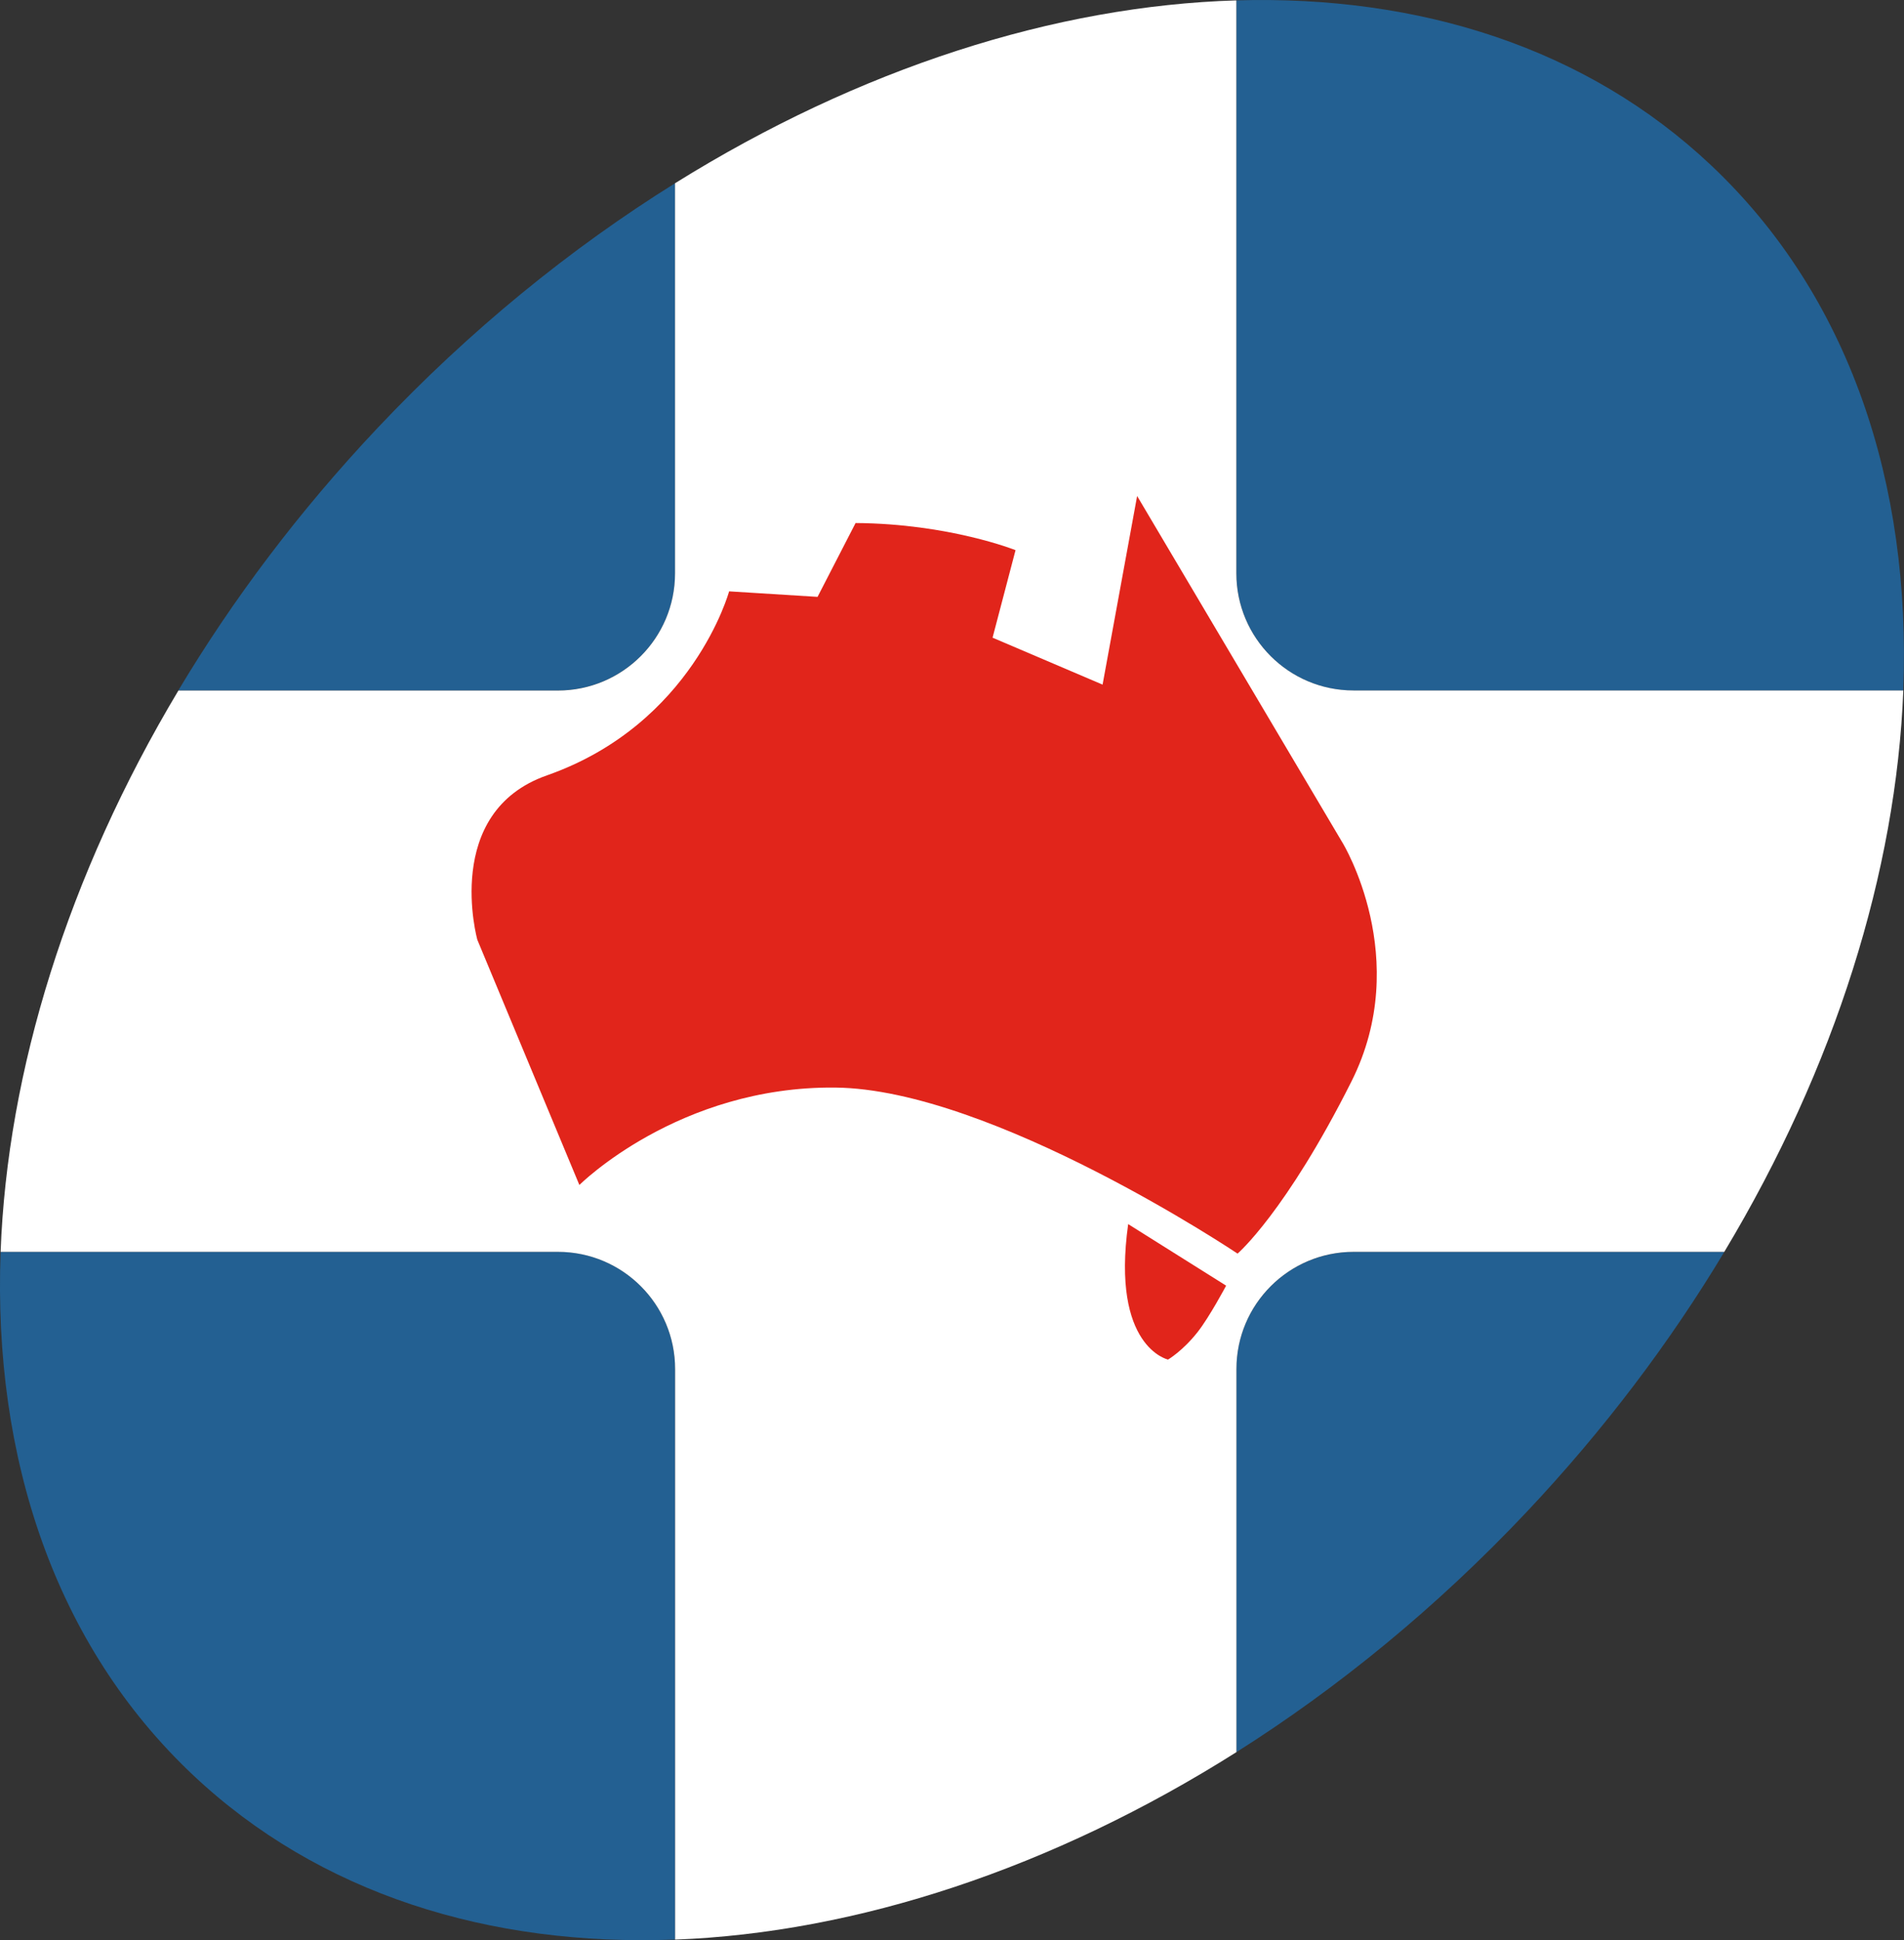
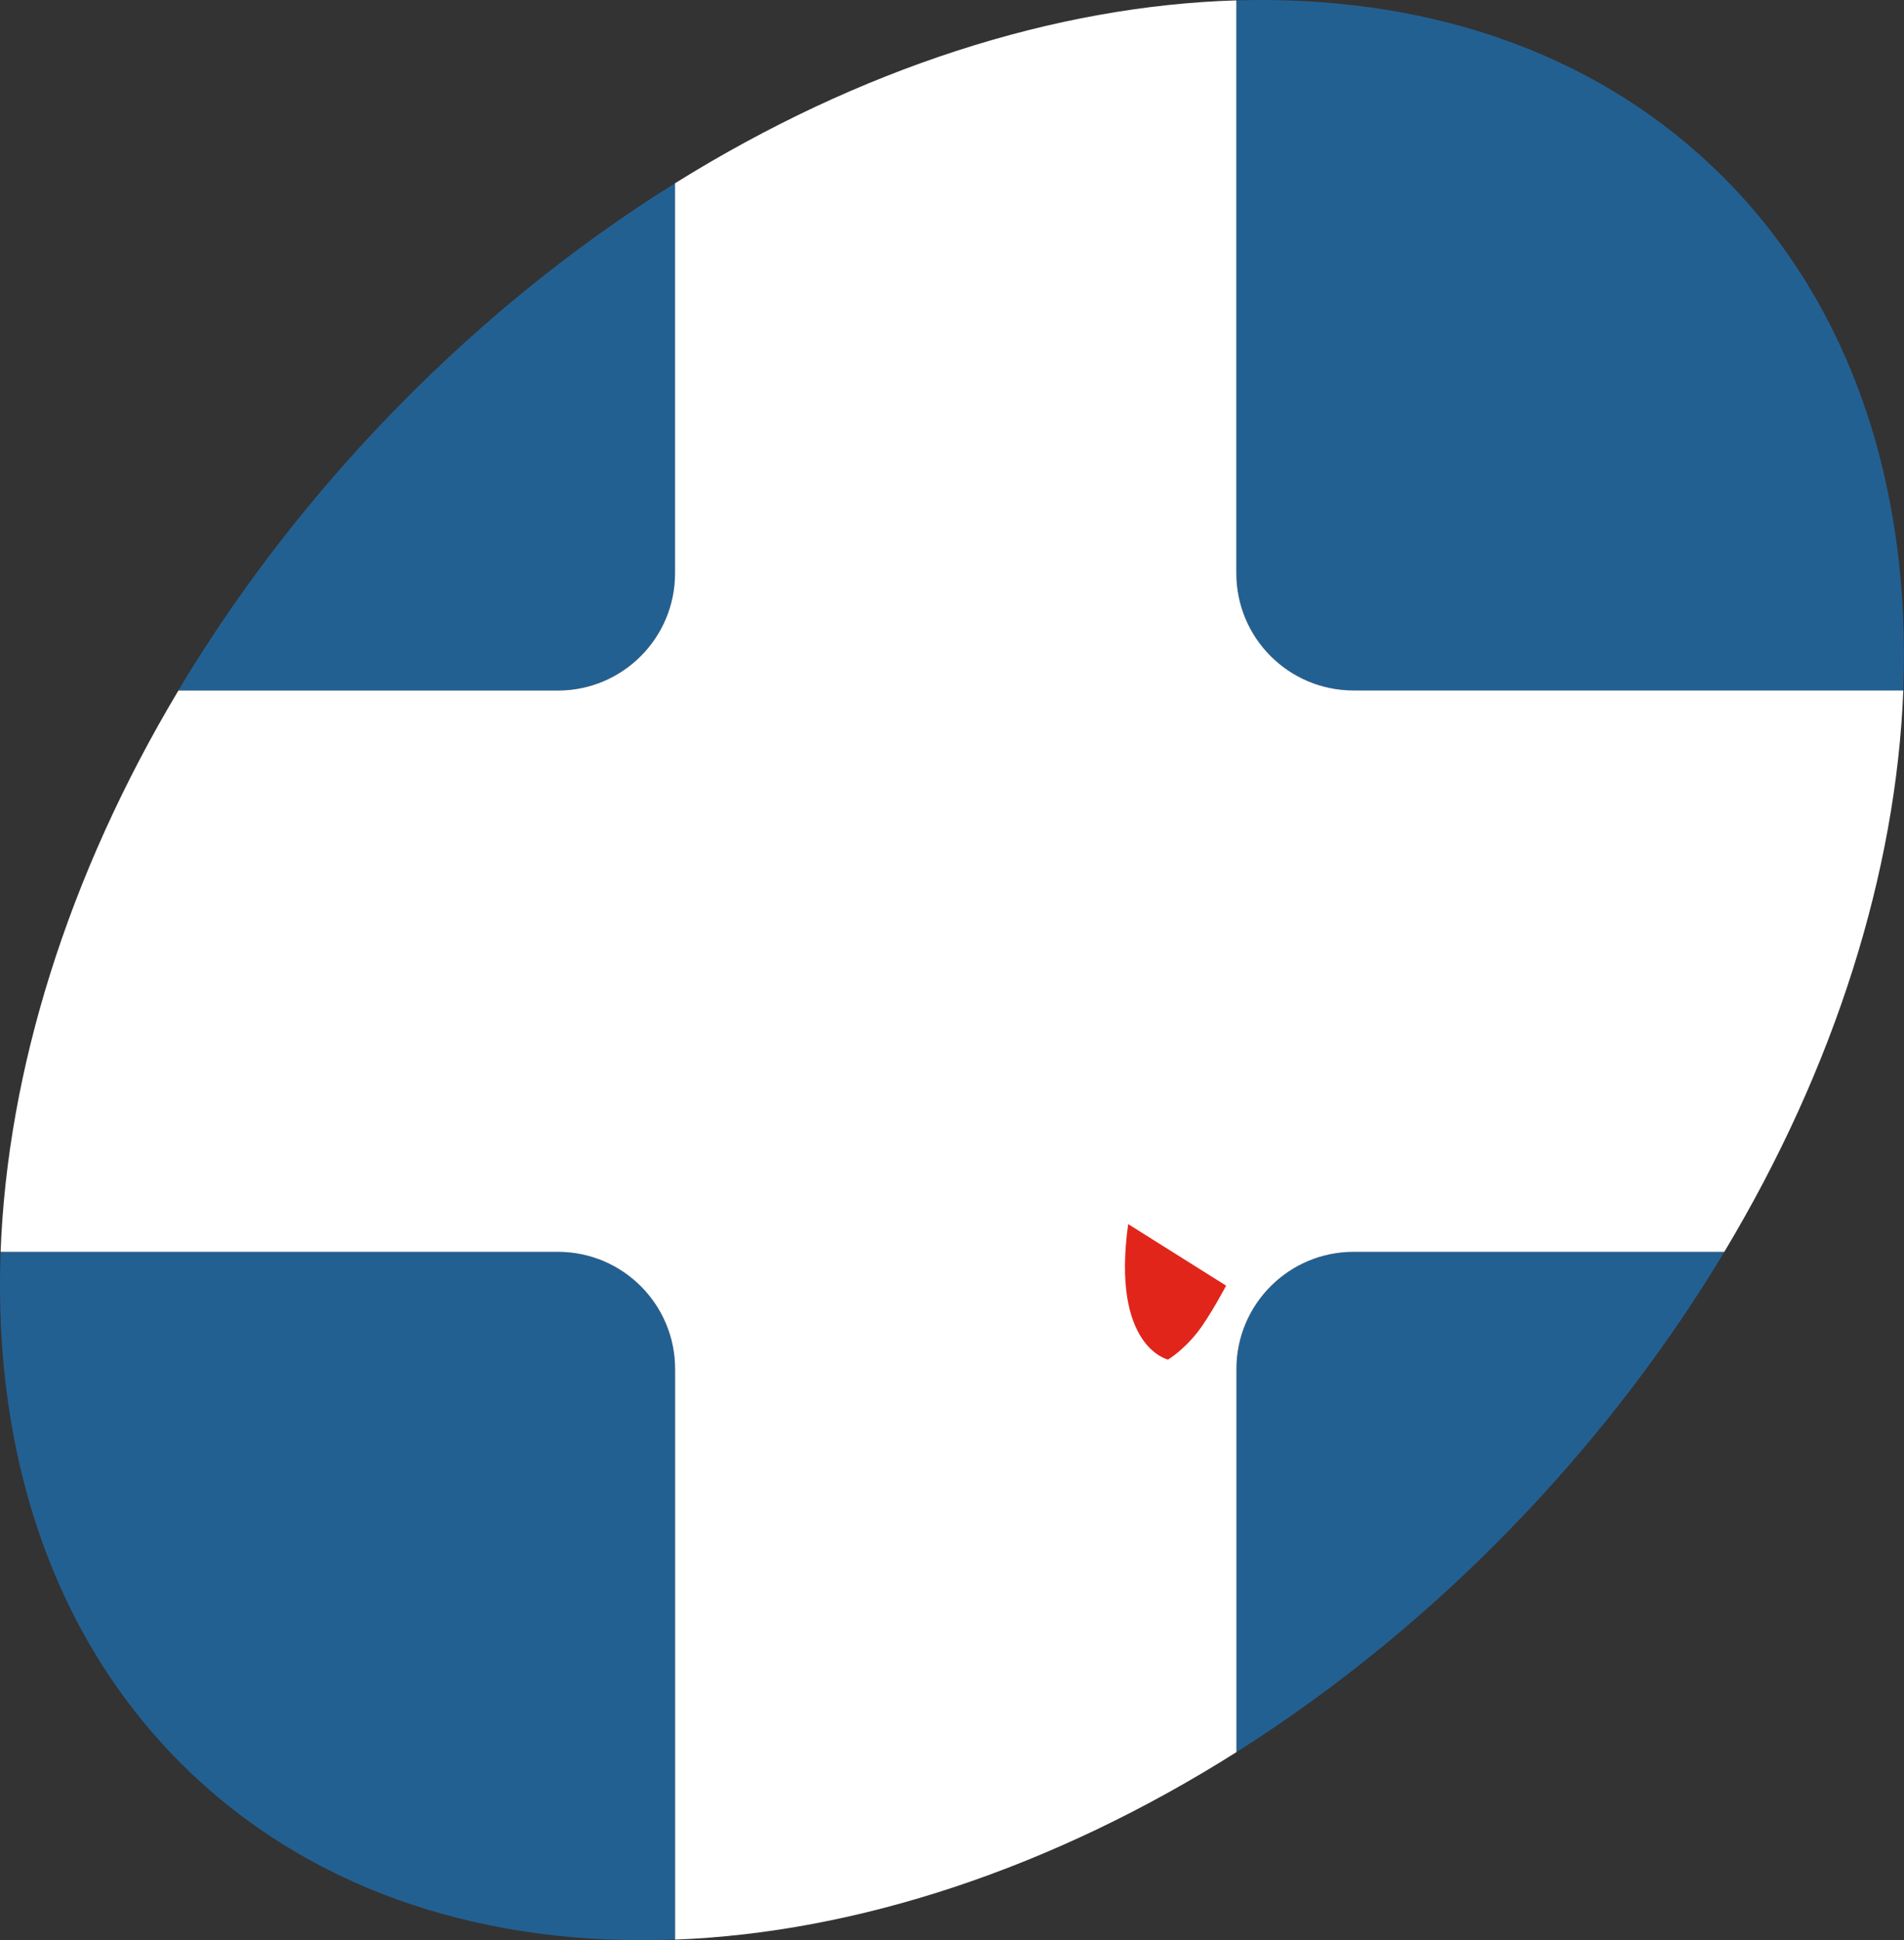
<svg xmlns="http://www.w3.org/2000/svg" id="Layer_2" data-name="Layer 2" viewBox="0 0 247.82 252.51">
  <rect x="0" y="0" width="247.82" height="252.51" fill="#333333" stroke="none" />
  <defs>
    <style>
      .cls-1 {
        fill: #236092;
      }

      .cls-2 {
        fill: #fff;
      }

      .cls-3 {
        fill: #e1251b;
      }
    </style>
  </defs>
  <g id="Layer_1-2" data-name="Layer 1">
    <g>
      <path class="cls-1" d="M176.17,89.86h71.55c1.06-26.96-7.04-51.39-25-68.34C206.53,6.24,184.73-.65,160.93.05v74.57c0,8.42,6.83,15.25,15.25,15.25Z" />
      <path class="cls-1" d="M160.93,178.17v49.86c13.25-8.38,26.04-18.82,37.75-31.23,10.1-10.71,18.7-22.13,25.75-33.87h-48.25c-8.42,0-15.25,6.83-15.25,15.25Z" />
      <path class="cls-1" d="M87.86,74.62V23.85c-13.61,8.48-26.73,19.14-38.73,31.86-10.19,10.8-18.84,22.31-25.92,34.15h49.4c8.42,0,15.25-6.83,15.25-15.25Z" />
      <path class="cls-1" d="M72.62,162.92H.08c-1,26.85,7.11,51.17,25.01,68.06,16.41,15.49,38.59,22.37,62.77,21.44v-74.26c0-8.42-6.83-15.25-15.25-15.25Z" />
      <path class="cls-2" d="M176.17,89.86c-8.42,0-15.25-6.83-15.25-15.25V.05c-23.55.7-49.06,8.84-73.06,23.8v50.77c0,8.42-6.83,15.25-15.25,15.25H23.22C8.81,113.96.95,139.41.08,162.92h72.54c8.42,0,15.25,6.83,15.25,15.25v74.26c23.6-.9,49.1-9.26,73.06-24.4v-49.86c0-8.42,6.83-15.25,15.25-15.25h48.25c14.46-24.08,22.37-49.53,23.3-73.06h-71.55Z" />
    </g>
-     <path class="cls-3" d="M148,64.54l26.76,45.17s9.18,15.04,1.14,31.04c-8.56,17.03-14.82,22.4-14.82,22.4,0,0-31.95-21.41-52.37-21.61-20.41-.2-33.3,12.68-33.3,12.68l-13.28-31.91s-4.62-16.61,9.06-21.4c19-6.67,23.71-23.95,23.71-23.95l11.51.72,4.95-9.61c12.18.08,20.82,3.53,20.82,3.53l-2.99,11.39,14.32,6.11,4.5-24.57Z" />
    <path class="cls-3" d="M146.84,159.31l12.75,8.01s-2.16,4.07-3.72,6.05c-1.93,2.45-3.84,3.57-3.84,3.57,0,0-7.42-1.61-5.19-17.63Z" />
  </g>
</svg>